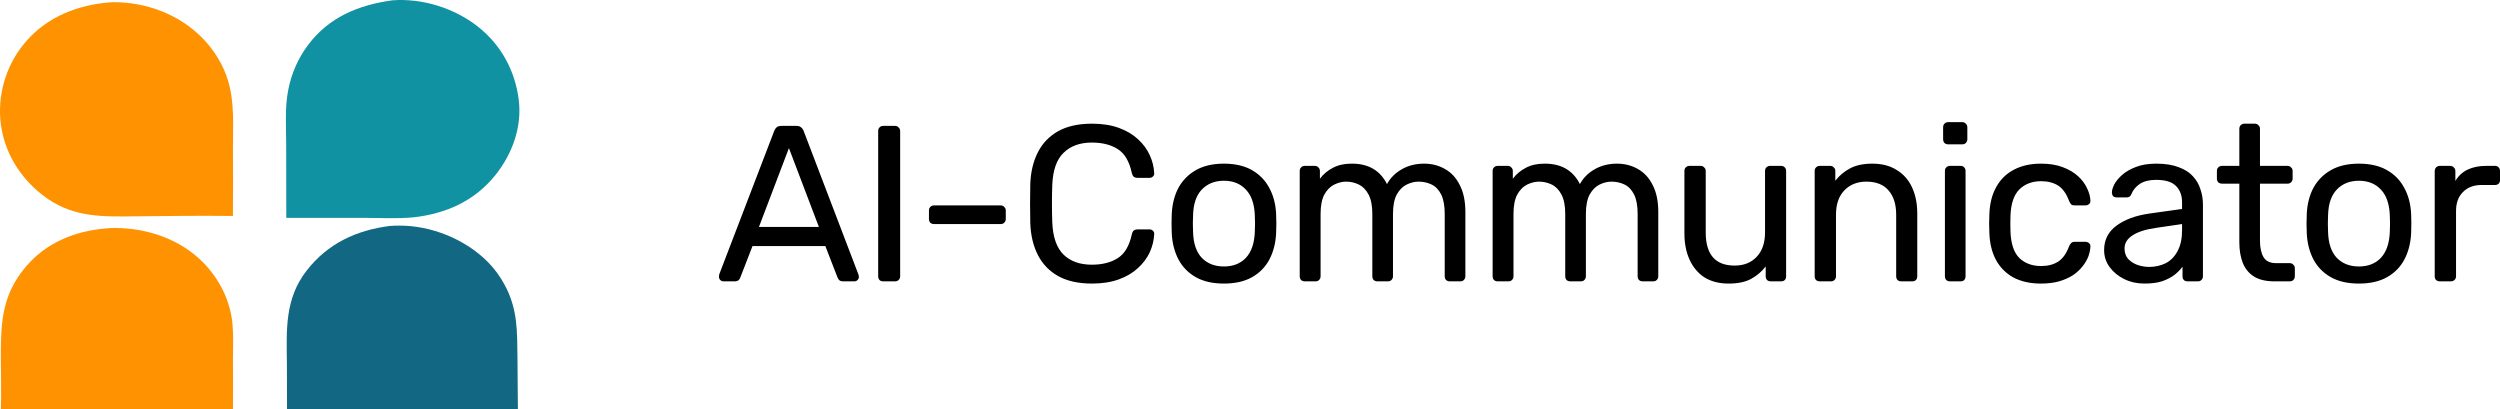
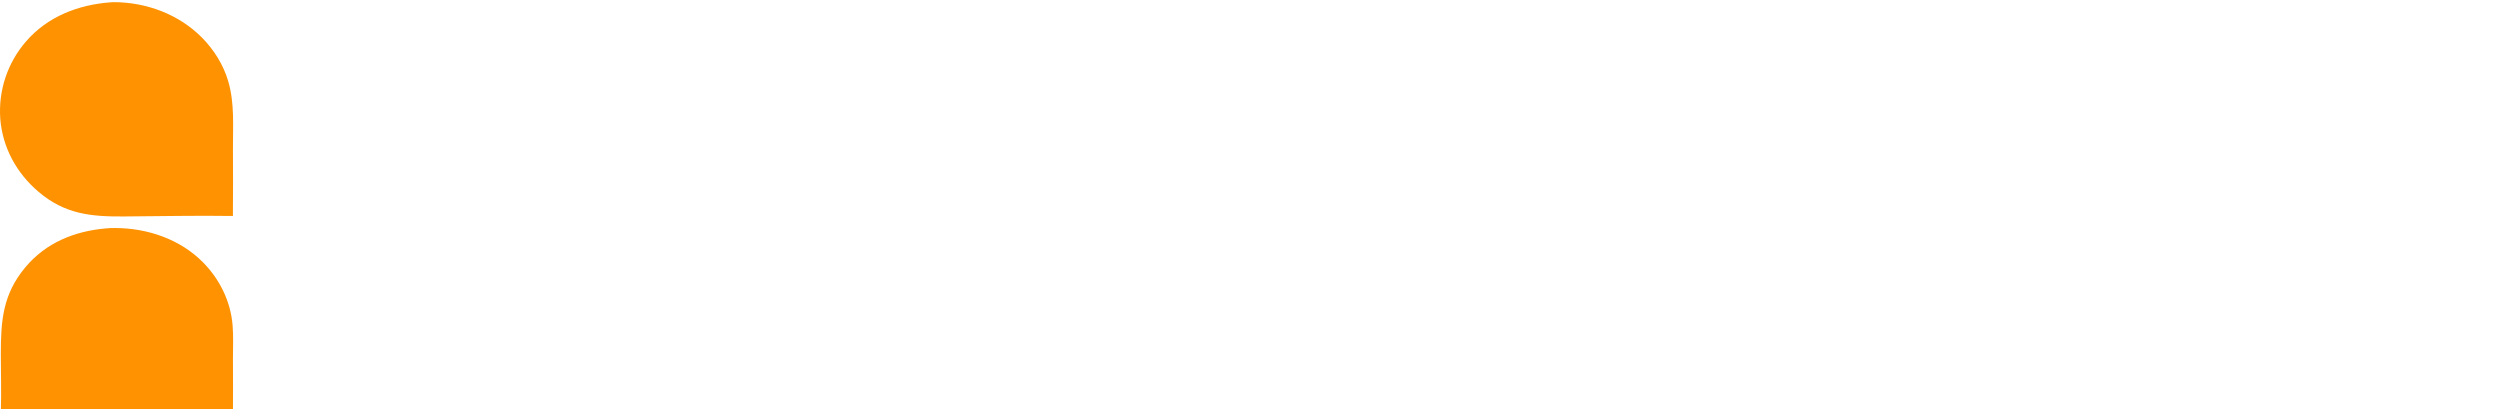
<svg xmlns="http://www.w3.org/2000/svg" viewBox="0 0 232.031 38.004" fill="none">
-   <path d="M67.142 26.113C67.032 26.113 66.936 26.072 66.853 25.989C66.771 25.906 66.73 25.81 66.73 25.701C66.73 25.632 66.736 25.556 66.75 25.474L71.862 12.138C71.917 12.001 71.992 11.891 72.088 11.809C72.185 11.726 72.329 11.685 72.521 11.685H73.923C74.101 11.685 74.239 11.726 74.335 11.809C74.445 11.891 74.527 12.001 74.582 12.138L79.673 25.474C79.701 25.556 79.714 25.632 79.714 25.701C79.714 25.81 79.673 25.906 79.591 25.989C79.508 26.072 79.412 26.113 79.302 26.113H78.251C78.086 26.113 77.962 26.072 77.88 25.989C77.811 25.906 77.763 25.831 77.736 25.762L76.602 22.836H69.842L68.708 25.762C68.695 25.831 68.646 25.906 68.564 25.989C68.482 26.072 68.358 26.113 68.193 26.113H67.142ZM70.439 21.063H76.004L73.222 13.746L70.439 21.063ZM81.98 26.113C81.829 26.113 81.712 26.072 81.63 25.989C81.547 25.893 81.506 25.776 81.506 25.639V12.159C81.506 12.022 81.547 11.912 81.63 11.829C81.712 11.733 81.829 11.685 81.98 11.685H83.072C83.21 11.685 83.32 11.733 83.402 11.829C83.498 11.912 83.546 12.022 83.546 12.159V25.639C83.546 25.776 83.498 25.893 83.402 25.989C83.32 26.072 83.21 26.113 83.072 26.113H81.98ZM86.692 20.795C86.554 20.795 86.438 20.754 86.341 20.671C86.259 20.575 86.218 20.458 86.218 20.321V19.538C86.218 19.4 86.259 19.29 86.341 19.208C86.438 19.112 86.554 19.064 86.692 19.064H92.875C93.012 19.064 93.122 19.112 93.205 19.208C93.301 19.29 93.349 19.4 93.349 19.538V20.321C93.349 20.458 93.301 20.575 93.205 20.671C93.122 20.754 93.012 20.795 92.875 20.795H86.692ZM101.354 26.319C100.09 26.319 99.038 26.085 98.2 25.618C97.376 25.151 96.751 24.498 96.325 23.66C95.899 22.822 95.665 21.846 95.624 20.733C95.61 20.17 95.603 19.565 95.603 18.919C95.603 18.274 95.61 17.655 95.624 17.064C95.665 15.952 95.899 14.976 96.325 14.138C96.751 13.3 97.376 12.647 98.2 12.18C99.038 11.713 100.09 11.479 101.354 11.479C102.302 11.479 103.133 11.609 103.848 11.871C104.562 12.132 105.153 12.482 105.62 12.922C106.101 13.361 106.465 13.856 106.713 14.406C106.96 14.942 107.097 15.498 107.125 16.075C107.138 16.199 107.097 16.302 107.001 16.384C106.918 16.467 106.816 16.508 106.692 16.508H105.558C105.435 16.508 105.325 16.474 105.229 16.405C105.146 16.336 105.084 16.213 105.043 16.034C104.809 14.962 104.37 14.227 103.724 13.829C103.092 13.43 102.295 13.231 101.333 13.231C100.234 13.231 99.361 13.547 98.716 14.179C98.07 14.797 97.719 15.793 97.664 17.168C97.623 18.294 97.623 19.448 97.664 20.63C97.719 22.004 98.07 23.007 98.716 23.639C99.361 24.258 100.234 24.567 101.333 24.567C102.295 24.567 103.092 24.368 103.724 23.969C104.37 23.571 104.809 22.836 105.043 21.764C105.084 21.585 105.146 21.461 105.229 21.393C105.325 21.324 105.435 21.29 105.558 21.29H106.692C106.816 21.29 106.918 21.331 107.001 21.413C107.097 21.496 107.138 21.599 107.125 21.723C107.097 22.3 106.96 22.863 106.713 23.413C106.465 23.949 106.101 24.436 105.62 24.876C105.153 25.316 104.562 25.666 103.848 25.927C103.133 26.188 102.302 26.319 101.354 26.319ZM113.597 26.319C112.552 26.319 111.68 26.119 110.979 25.721C110.279 25.323 109.743 24.773 109.372 24.072C109.001 23.358 108.795 22.547 108.753 21.64C108.74 21.407 108.733 21.111 108.733 20.754C108.733 20.383 108.74 20.087 108.753 19.868C108.795 18.947 109.001 18.136 109.372 17.435C109.756 16.735 110.299 16.185 111 15.787C111.701 15.388 112.566 15.189 113.597 15.189C114.627 15.189 115.493 15.388 116.194 15.787C116.895 16.185 117.43 16.735 117.801 17.435C118.186 18.136 118.399 18.947 118.44 19.868C118.454 20.087 118.461 20.383 118.461 20.754C118.461 21.111 118.454 21.407 118.44 21.64C118.399 22.547 118.193 23.358 117.822 24.072C117.451 24.773 116.915 25.323 116.215 25.721C115.514 26.119 114.641 26.319 113.597 26.319ZM113.597 24.732C114.449 24.732 115.129 24.464 115.637 23.928C116.146 23.378 116.42 22.581 116.462 21.537C116.475 21.331 116.482 21.07 116.482 20.754C116.482 20.438 116.475 20.177 116.462 19.971C116.42 18.926 116.146 18.136 115.637 17.6C115.129 17.051 114.449 16.776 113.597 16.776C112.745 16.776 112.058 17.051 111.536 17.6C111.027 18.136 110.759 18.926 110.732 19.971C110.718 20.177 110.711 20.438 110.711 20.754C110.711 21.07 110.718 21.331 110.732 21.537C110.759 22.581 111.027 23.378 111.536 23.928C112.058 24.464 112.745 24.732 113.597 24.732ZM121.104 26.113C120.966 26.113 120.849 26.072 120.753 25.989C120.671 25.893 120.63 25.776 120.63 25.639V15.869C120.63 15.732 120.671 15.622 120.753 15.539C120.849 15.443 120.966 15.395 121.104 15.395H122.031C122.169 15.395 122.278 15.443 122.361 15.539C122.457 15.622 122.505 15.732 122.505 15.869V16.59C122.821 16.164 123.22 15.828 123.701 15.581C124.182 15.319 124.759 15.189 125.432 15.189C126.985 15.175 128.084 15.807 128.73 17.085C129.046 16.508 129.506 16.048 130.111 15.704C130.715 15.361 131.402 15.189 132.172 15.189C132.886 15.189 133.532 15.354 134.109 15.684C134.7 16.013 135.16 16.515 135.49 17.188C135.834 17.848 136.005 18.679 136.005 19.682V25.639C136.005 25.776 135.957 25.893 135.861 25.989C135.779 26.072 135.669 26.113 135.531 26.113H134.563C134.425 26.113 134.308 26.072 134.212 25.989C134.13 25.893 134.088 25.776 134.088 25.639V19.868C134.088 19.098 133.979 18.494 133.759 18.054C133.539 17.614 133.243 17.305 132.872 17.126C132.502 16.948 132.096 16.858 131.657 16.858C131.299 16.858 130.935 16.948 130.564 17.126C130.193 17.305 129.884 17.614 129.636 18.054C129.403 18.494 129.286 19.098 129.286 19.868V25.639C129.286 25.776 129.238 25.893 129.142 25.989C129.06 26.072 128.95 26.113 128.812 26.113H127.843C127.706 26.113 127.589 26.072 127.493 25.989C127.411 25.893 127.369 25.776 127.369 25.639V19.868C127.369 19.098 127.253 18.494 127.019 18.054C126.785 17.614 126.483 17.305 126.112 17.126C125.741 16.948 125.35 16.858 124.937 16.858C124.58 16.858 124.216 16.948 123.845 17.126C123.474 17.305 123.165 17.614 122.917 18.054C122.684 18.494 122.567 19.091 122.567 19.847V25.639C122.567 25.776 122.519 25.893 122.423 25.989C122.34 26.072 122.231 26.113 122.093 26.113H121.104ZM139.008 26.113C138.87 26.113 138.754 26.072 138.657 25.989C138.575 25.893 138.534 25.776 138.534 25.639V15.869C138.534 15.732 138.575 15.622 138.657 15.539C138.754 15.443 138.87 15.395 139.008 15.395H139.935C140.073 15.395 140.182 15.443 140.265 15.539C140.361 15.622 140.409 15.732 140.409 15.869V16.59C140.725 16.164 141.124 15.828 141.605 15.581C142.086 15.319 142.663 15.189 143.336 15.189C144.889 15.175 145.988 15.807 146.634 17.085C146.95 16.508 147.41 16.048 148.015 15.704C148.619 15.361 149.306 15.189 150.076 15.189C150.79 15.189 151.436 15.354 152.013 15.684C152.604 16.013 153.064 16.515 153.394 17.188C153.738 17.848 153.909 18.679 153.909 19.682V25.639C153.909 25.776 153.861 25.893 153.765 25.989C153.683 26.072 153.573 26.113 153.435 26.113H152.467C152.329 26.113 152.212 26.072 152.116 25.989C152.034 25.893 151.993 25.776 151.993 25.639V19.868C151.993 19.098 151.883 18.494 151.663 18.054C151.443 17.614 151.148 17.305 150.777 17.126C150.406 16.948 150 16.858 149.561 16.858C149.203 16.858 148.839 16.948 148.468 17.126C148.097 17.305 147.788 17.614 147.541 18.054C147.307 18.494 147.19 19.098 147.19 19.868V25.639C147.19 25.776 147.142 25.893 147.046 25.989C146.964 26.072 146.854 26.113 146.716 26.113H145.747C145.61 26.113 145.493 26.072 145.397 25.989C145.315 25.893 145.273 25.776 145.273 25.639V19.868C145.273 19.098 145.157 18.494 144.923 18.054C144.689 17.614 144.387 17.305 144.016 17.126C143.645 16.948 143.254 16.858 142.841 16.858C142.484 16.858 142.12 16.948 141.749 17.126C141.378 17.305 141.069 17.614 140.822 18.054C140.588 18.494 140.471 19.091 140.471 19.847V25.639C140.471 25.776 140.423 25.893 140.327 25.989C140.244 26.072 140.135 26.113 139.997 26.113H139.008ZM160.436 26.319C159.557 26.319 158.808 26.126 158.19 25.742C157.585 25.343 157.125 24.794 156.809 24.093C156.493 23.392 156.335 22.588 156.335 21.681V15.869C156.335 15.732 156.376 15.622 156.458 15.539C156.555 15.443 156.671 15.395 156.809 15.395H157.839C157.977 15.395 158.087 15.443 158.169 15.539C158.265 15.622 158.313 15.732 158.313 15.869V21.578C158.313 23.626 159.207 24.649 160.993 24.649C161.845 24.649 162.525 24.381 163.033 23.845C163.555 23.296 163.817 22.54 163.817 21.578V15.869C163.817 15.732 163.858 15.622 163.94 15.539C164.036 15.443 164.153 15.395 164.29 15.395H165.301C165.452 15.395 165.568 15.443 165.651 15.539C165.733 15.622 165.774 15.732 165.774 15.869V25.639C165.774 25.776 165.733 25.893 165.651 25.989C165.568 26.072 165.452 26.113 165.301 26.113H164.352C164.215 26.113 164.098 26.072 164.002 25.989C163.919 25.893 163.878 25.776 163.878 25.639V24.732C163.507 25.213 163.054 25.597 162.518 25.886C161.996 26.174 161.302 26.319 160.436 26.319ZM168.898 26.113C168.761 26.113 168.644 26.072 168.548 25.989C168.465 25.893 168.424 25.776 168.424 25.639V15.869C168.424 15.732 168.465 15.622 168.548 15.539C168.644 15.443 168.761 15.395 168.898 15.395H169.867C170.004 15.395 170.114 15.443 170.197 15.539C170.293 15.622 170.341 15.732 170.341 15.869V16.776C170.698 16.309 171.145 15.931 171.681 15.642C172.23 15.34 172.931 15.189 173.783 15.189C174.676 15.189 175.432 15.388 176.05 15.787C176.682 16.171 177.156 16.714 177.473 17.415C177.788 18.102 177.946 18.906 177.946 19.826V25.639C177.946 25.776 177.905 25.893 177.823 25.989C177.74 26.072 177.631 26.113 177.493 26.113H176.462C176.325 26.113 176.208 26.072 176.112 25.989C176.03 25.893 175.989 25.776 175.989 25.639V19.929C175.989 18.968 175.755 18.219 175.288 17.683C174.821 17.133 174.134 16.858 173.227 16.858C172.375 16.858 171.688 17.133 171.166 17.683C170.657 18.219 170.403 18.968 170.403 19.929V25.639C170.403 25.776 170.355 25.893 170.259 25.989C170.176 26.072 170.066 26.113 169.929 26.113H168.898ZM180.985 26.113C180.848 26.113 180.731 26.072 180.635 25.989C180.553 25.893 180.512 25.776 180.512 25.639V15.869C180.512 15.732 180.553 15.622 180.635 15.539C180.731 15.443 180.848 15.395 180.985 15.395H181.975C182.112 15.395 182.222 15.443 182.305 15.539C182.387 15.622 182.428 15.732 182.428 15.869V25.639C182.428 25.776 182.387 25.893 182.305 25.989C182.222 26.072 182.112 26.113 181.975 26.113H180.985ZM180.821 13.396C180.683 13.396 180.566 13.355 180.47 13.272C180.388 13.176 180.346 13.059 180.346 12.922V11.809C180.346 11.671 180.388 11.561 180.47 11.479C180.566 11.383 180.683 11.335 180.821 11.335H182.119C182.256 11.335 182.366 11.383 182.449 11.479C182.545 11.561 182.593 11.671 182.593 11.809V12.922C182.593 13.059 182.545 13.176 182.449 13.272C182.366 13.355 182.256 13.396 182.119 13.396H180.821ZM189.419 26.319C188.443 26.319 187.599 26.133 186.884 25.762C186.183 25.377 185.641 24.835 185.256 24.134C184.871 23.42 184.665 22.568 184.637 21.578C184.624 21.372 184.617 21.097 184.617 20.754C184.617 20.41 184.624 20.135 184.637 19.929C184.665 18.94 184.871 18.095 185.256 17.394C185.641 16.68 186.183 16.137 186.884 15.766C187.599 15.381 188.443 15.189 189.419 15.189C190.216 15.189 190.896 15.299 191.46 15.519C192.037 15.739 192.511 16.02 192.882 16.364C193.253 16.707 193.528 17.078 193.706 17.477C193.899 17.875 194.002 18.253 194.016 18.61C194.029 18.748 193.988 18.858 193.892 18.94C193.796 19.023 193.679 19.064 193.541 19.064H192.552C192.415 19.064 192.312 19.036 192.243 18.981C192.174 18.913 192.106 18.803 192.037 18.652C191.79 17.978 191.453 17.504 191.027 17.229C190.601 16.955 190.072 16.817 189.44 16.817C188.615 16.817 187.942 17.071 187.42 17.58C186.912 18.088 186.637 18.906 186.596 20.032C186.582 20.527 186.582 21.008 186.596 21.475C186.637 22.616 186.912 23.44 187.42 23.949C187.942 24.443 188.615 24.691 189.44 24.691C190.072 24.691 190.601 24.553 191.027 24.278C191.453 24.003 191.79 23.529 192.037 22.856C192.106 22.705 192.174 22.602 192.243 22.547C192.312 22.478 192.415 22.444 192.552 22.444H193.541C193.679 22.444 193.796 22.485 193.892 22.568C193.988 22.65 194.029 22.76 194.016 22.897C194.002 23.186 193.94 23.481 193.83 23.784C193.72 24.086 193.541 24.395 193.294 24.711C193.061 25.013 192.765 25.288 192.408 25.535C192.05 25.769 191.618 25.961 191.109 26.113C190.615 26.25 190.051 26.319 189.419 26.319ZM199.039 26.319C198.352 26.319 197.727 26.181 197.164 25.906C196.6 25.632 196.147 25.261 195.804 24.794C195.46 24.326 195.288 23.797 195.288 23.207C195.288 22.258 195.673 21.503 196.442 20.939C197.212 20.376 198.215 20.005 199.452 19.826L202.523 19.394V18.796C202.523 18.136 202.33 17.621 201.946 17.25C201.575 16.879 200.963 16.693 200.111 16.693C199.493 16.693 198.991 16.817 198.607 17.064C198.236 17.312 197.975 17.628 197.823 18.013C197.741 18.219 197.597 18.322 197.391 18.322H196.463C196.312 18.322 196.195 18.281 196.113 18.198C196.044 18.102 196.01 17.992 196.01 17.868C196.01 17.662 196.085 17.408 196.236 17.106C196.401 16.803 196.649 16.508 196.978 16.219C197.308 15.931 197.727 15.69 198.236 15.498C198.758 15.292 199.39 15.189 200.132 15.189C200.956 15.189 201.65 15.299 202.214 15.519C202.777 15.725 203.216 16.006 203.533 16.364C203.862 16.721 204.096 17.126 204.233 17.58C204.384 18.033 204.46 18.494 204.46 18.961V25.639C204.46 25.776 204.412 25.893 204.316 25.989C204.233 26.072 204.124 26.113 203.986 26.113H203.038C202.887 26.113 202.77 26.072 202.687 25.989C202.605 25.893 202.564 25.776 202.564 25.639V24.752C202.385 25 202.145 25.247 201.843 25.494C201.54 25.728 201.162 25.927 200.709 26.092C200.256 26.243 199.699 26.319 199.039 26.319ZM199.472 24.773C200.036 24.773 200.551 24.656 201.018 24.423C201.485 24.175 201.849 23.797 202.111 23.289C202.385 22.781 202.523 22.142 202.523 21.372V20.795L200.132 21.145C199.156 21.283 198.421 21.516 197.926 21.846C197.432 22.162 197.184 22.568 197.184 23.062C197.184 23.447 197.294 23.77 197.514 24.031C197.748 24.278 198.036 24.464 198.38 24.587C198.737 24.711 199.101 24.773 199.472 24.773ZM211.094 26.113C210.325 26.113 209.7 25.968 209.219 25.68C208.738 25.377 208.387 24.958 208.167 24.423C207.948 23.873 207.838 23.227 207.838 22.485V17.044H206.23C206.093 17.044 205.976 17.003 205.88 16.92C205.797 16.824 205.756 16.707 205.756 16.57V15.869C205.756 15.732 205.797 15.622 205.88 15.539C205.976 15.443 206.093 15.395 206.23 15.395H207.838V11.953C207.838 11.816 207.879 11.706 207.961 11.623C208.058 11.527 208.174 11.479 208.312 11.479H209.28C209.418 11.479 209.528 11.527 209.61 11.623C209.706 11.706 209.754 11.816 209.754 11.953V15.395H212.31C212.448 15.395 212.558 15.443 212.64 15.539C212.736 15.622 212.784 15.732 212.784 15.869V16.57C212.784 16.707 212.736 16.824 212.64 16.92C212.558 17.003 212.448 17.044 212.31 17.044H209.754V22.341C209.754 22.987 209.864 23.495 210.084 23.866C210.304 24.237 210.696 24.423 211.259 24.423H212.516C212.654 24.423 212.764 24.471 212.846 24.567C212.942 24.649 212.99 24.759 212.99 24.897V25.639C212.99 25.776 212.942 25.893 212.846 25.989C212.764 26.072 212.654 26.113 212.516 26.113H211.094ZM218.939 26.319C217.895 26.319 217.022 26.119 216.322 25.721C215.621 25.323 215.085 24.773 214.714 24.072C214.343 23.358 214.137 22.547 214.096 21.64C214.082 21.407 214.075 21.111 214.075 20.754C214.075 20.383 214.082 20.087 214.096 19.868C214.137 18.947 214.343 18.136 214.714 17.435C215.099 16.735 215.642 16.185 216.342 15.787C217.043 15.388 217.909 15.189 218.939 15.189C219.97 15.189 220.835 15.388 221.536 15.787C222.237 16.185 222.773 16.735 223.144 17.435C223.529 18.136 223.742 18.947 223.783 19.868C223.797 20.087 223.803 20.383 223.803 20.754C223.803 21.111 223.797 21.407 223.783 21.64C223.742 22.547 223.535 23.358 223.164 24.072C222.793 24.773 222.258 25.323 221.557 25.721C220.856 26.119 219.983 26.319 218.939 26.319ZM218.939 24.732C219.791 24.732 220.471 24.464 220.98 23.928C221.488 23.378 221.763 22.581 221.804 21.537C221.818 21.331 221.825 21.07 221.825 20.754C221.825 20.438 221.818 20.177 221.804 19.971C221.763 18.926 221.488 18.136 220.98 17.6C220.471 17.051 219.791 16.776 218.939 16.776C218.087 16.776 217.4 17.051 216.878 17.6C216.37 18.136 216.102 18.926 216.074 19.971C216.06 20.177 216.054 20.438 216.054 20.754C216.054 21.07 216.06 21.331 216.074 21.537C216.102 22.581 216.37 23.378 216.878 23.928C217.4 24.464 218.087 24.732 218.939 24.732ZM226.446 26.113C226.309 26.113 226.192 26.072 226.096 25.989C226.013 25.893 225.972 25.776 225.972 25.639V15.89C225.972 15.752 226.013 15.635 226.096 15.539C226.192 15.443 226.309 15.395 226.446 15.395H227.394C227.532 15.395 227.648 15.443 227.745 15.539C227.841 15.635 227.889 15.752 227.889 15.89V16.797C228.164 16.329 228.541 15.979 229.022 15.745C229.503 15.512 230.08 15.395 230.754 15.395H231.578C231.716 15.395 231.826 15.443 231.908 15.539C231.99 15.622 232.032 15.732 232.032 15.869V16.714C232.032 16.852 231.99 16.961 231.908 17.044C231.826 17.126 231.716 17.168 231.578 17.168H230.342C229.6 17.168 229.016 17.387 228.59 17.827C228.164 18.253 227.951 18.837 227.951 19.579V25.639C227.951 25.776 227.903 25.893 227.806 25.989C227.71 26.072 227.593 26.113 227.456 26.113H226.446Z" fill="black" />
-   <path d="M36.401 0.03C39.184 -0.183 42.149 0.742 44.343 2.462C46.508 4.158 47.827 6.591 48.152 9.314C48.45 11.805 47.54 14.296 45.996 16.23C44.059 18.656 41.383 19.842 38.349 20.174C36.87 20.311 35.353 20.224 33.868 20.22L26.57 20.218L26.561 13.251C26.556 11.624 26.433 9.973 26.749 8.367C27.033 6.849 27.662 5.417 28.588 4.181C30.535 1.579 33.274 0.47 36.401 0.03Z" fill="url(#paint0_linear_353_1749)" />
  <path d="M10.273 0.215C10.364 0.206 10.453 0.2 10.545 0.2C13.578 0.204 16.605 1.324 18.753 3.499C19.866 4.627 20.74 6.027 21.186 7.552C21.783 9.591 21.613 11.732 21.62 13.828C21.634 15.9 21.633 17.973 21.616 20.045C18.249 19.994 14.875 20.068 11.507 20.09C8.459 20.113 6.026 19.88 3.591 17.814C1.541 16.076 0.236 13.707 0.025 11.017C-0.162 8.405 0.698 5.824 2.415 3.846C4.419 1.529 7.276 0.434 10.273 0.215Z" fill="#FE9200" />
-   <path d="M36.168 20.973C36.451 20.948 36.738 20.942 37.022 20.94C39.99 20.918 43.123 22.177 45.229 24.265C45.871 24.909 46.415 25.644 46.842 26.447C48.063 28.702 47.997 30.769 48.028 33.233C48.049 34.872 48.062 36.511 48.067 38.149C47.09 38.092 46.085 38.153 45.105 38.152L38.617 38.146L31.212 38.145C29.69 38.145 28.162 38.121 26.64 38.169L26.627 33.71C26.592 30.598 26.425 27.726 28.461 25.114C30.422 22.598 33.06 21.372 36.168 20.973Z" fill="#126782" />
  <path d="M9.799 21.202C10.097 21.163 10.407 21.162 10.708 21.163C13.705 21.178 16.722 22.2 18.852 24.359C20.399 25.928 21.4 27.967 21.586 30.171C21.673 31.203 21.62 32.239 21.62 33.273C21.631 34.887 21.631 36.501 21.621 38.116L11.995 38.118L0.079 38.12C0.138 36.387 0.077 34.635 0.077 32.9C0.077 29.773 0.248 27.316 2.369 24.788C4.266 22.529 6.907 21.459 9.799 21.202Z" fill="#FE9200" />
  <defs>
    <linearGradient id="paint0_linear_353_1749" x1="177.976" y1="71.435" x2="110.045" y2="22.505" gradientUnits="userSpaceOnUse">
      <stop stop-color="#0D6B92" />
      <stop offset="1" stop-color="#1092A3" />
    </linearGradient>
  </defs>
</svg>